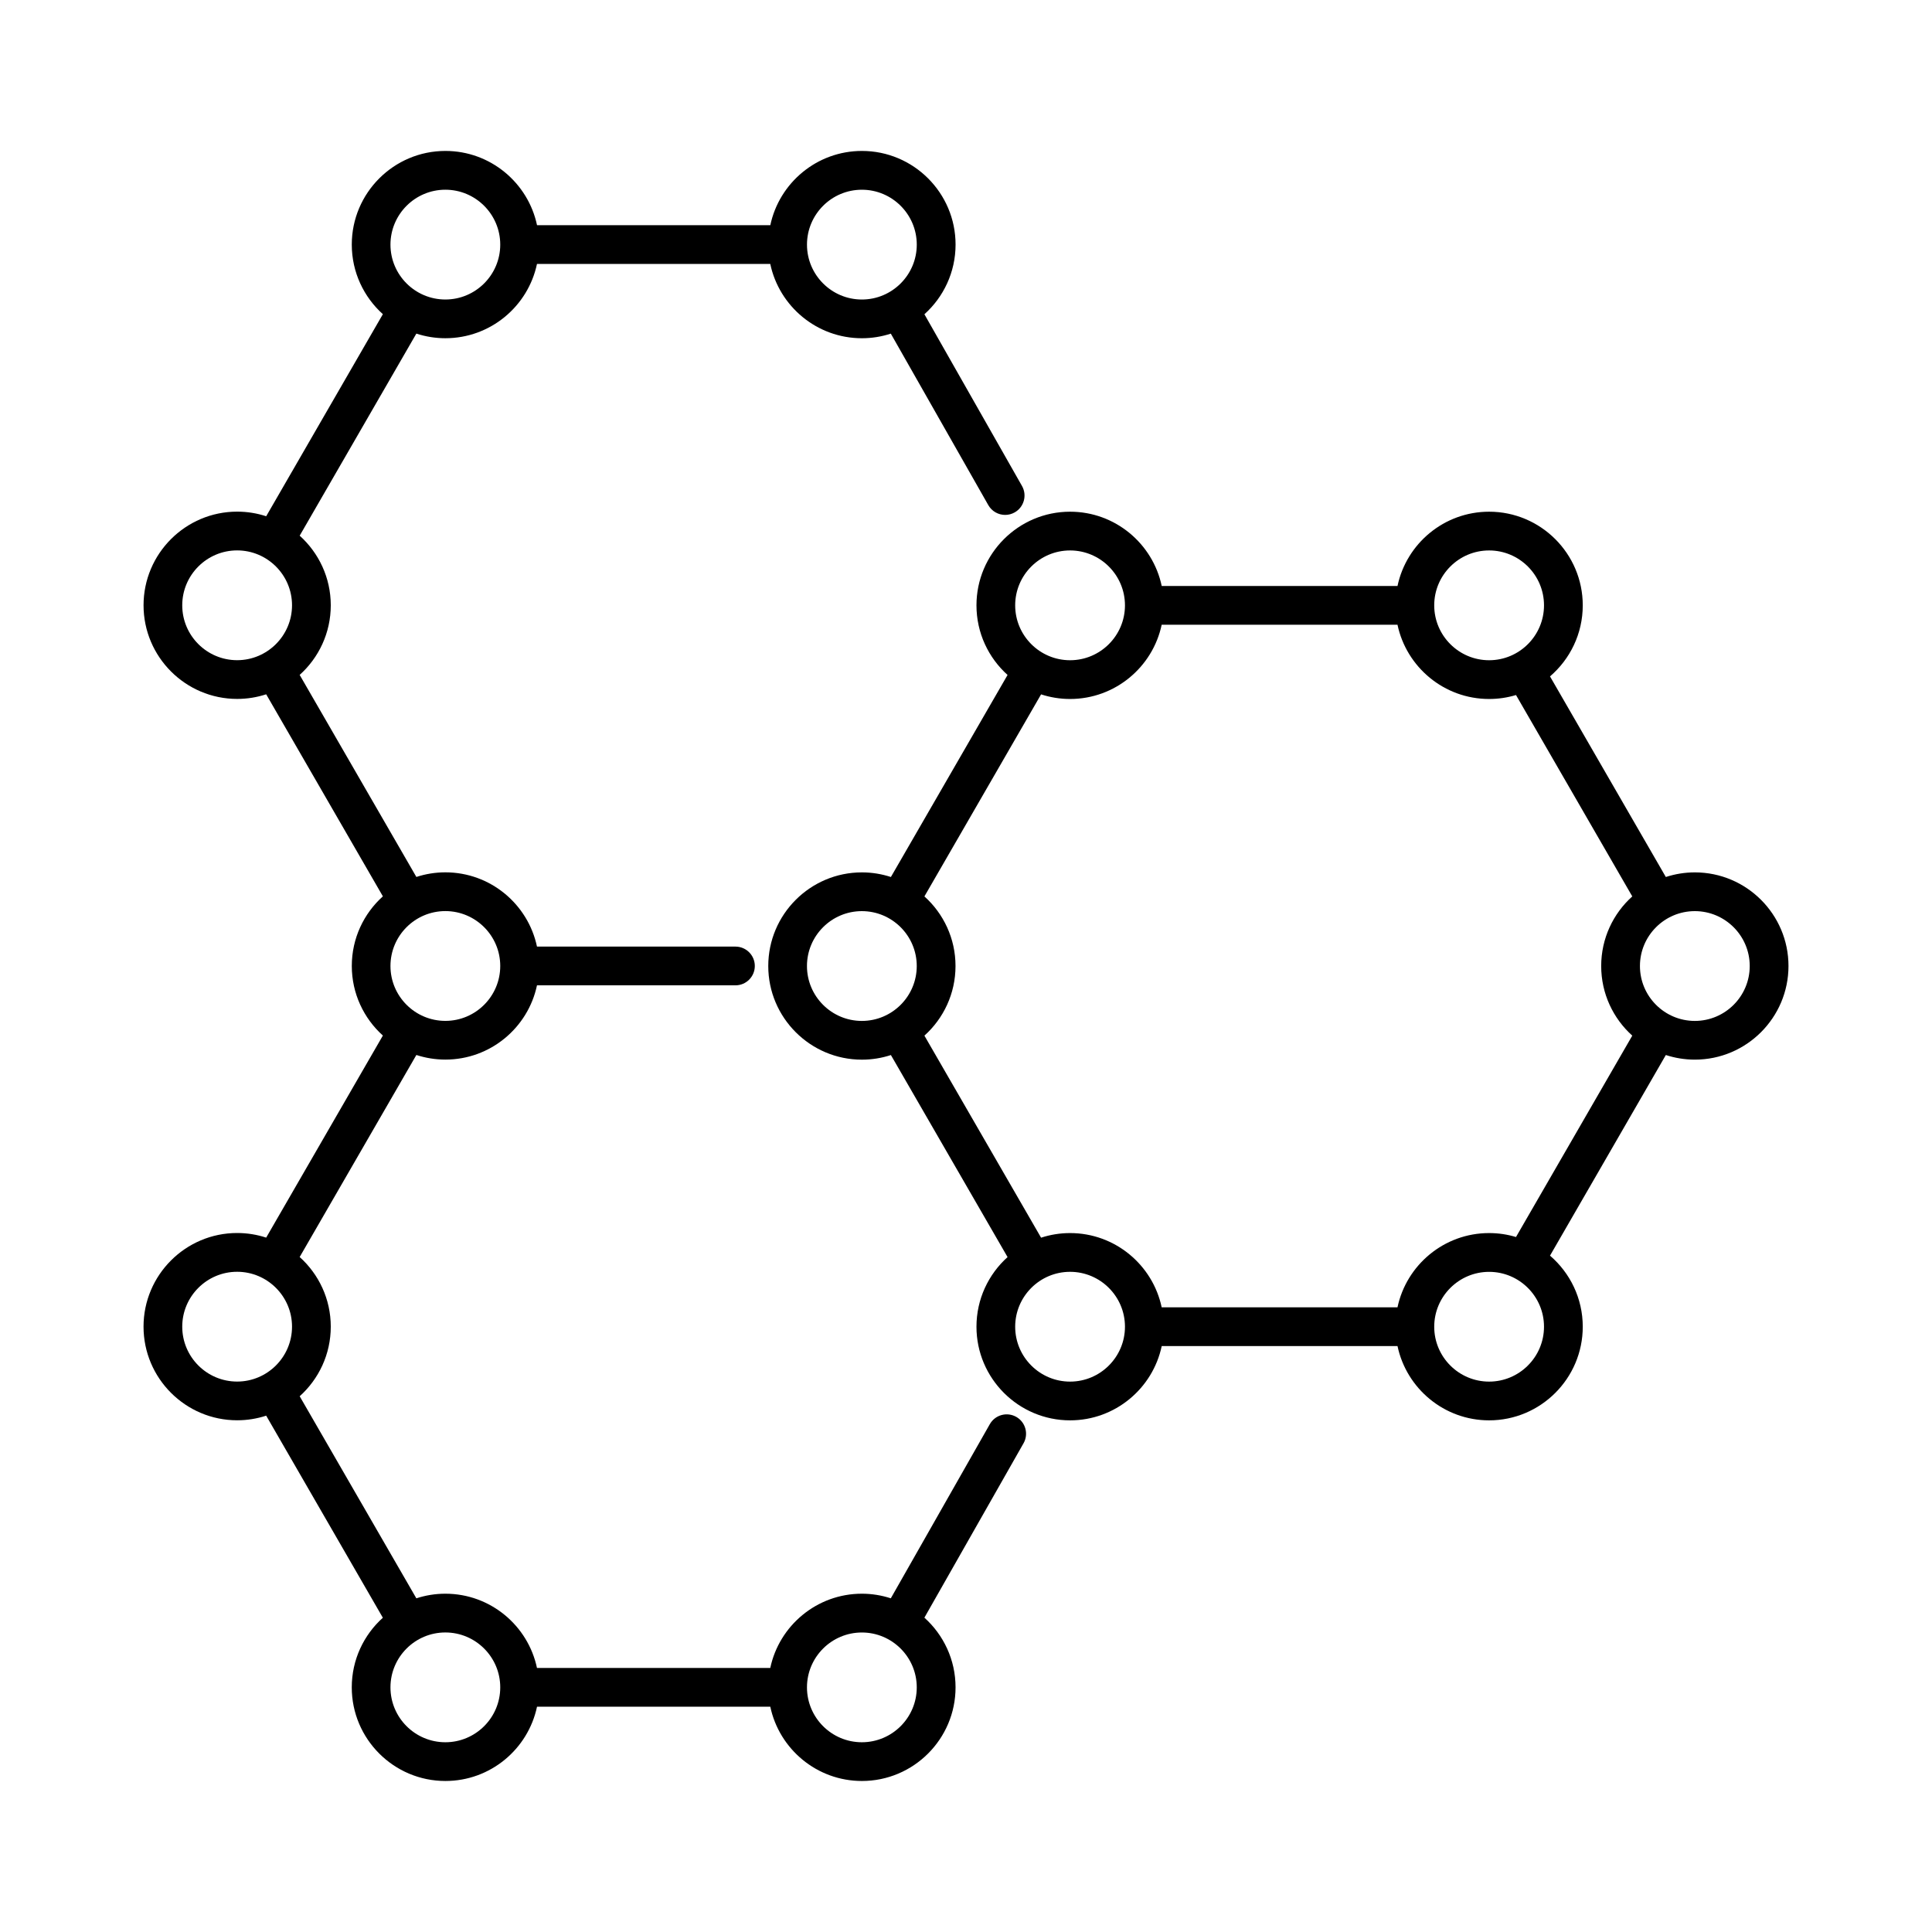
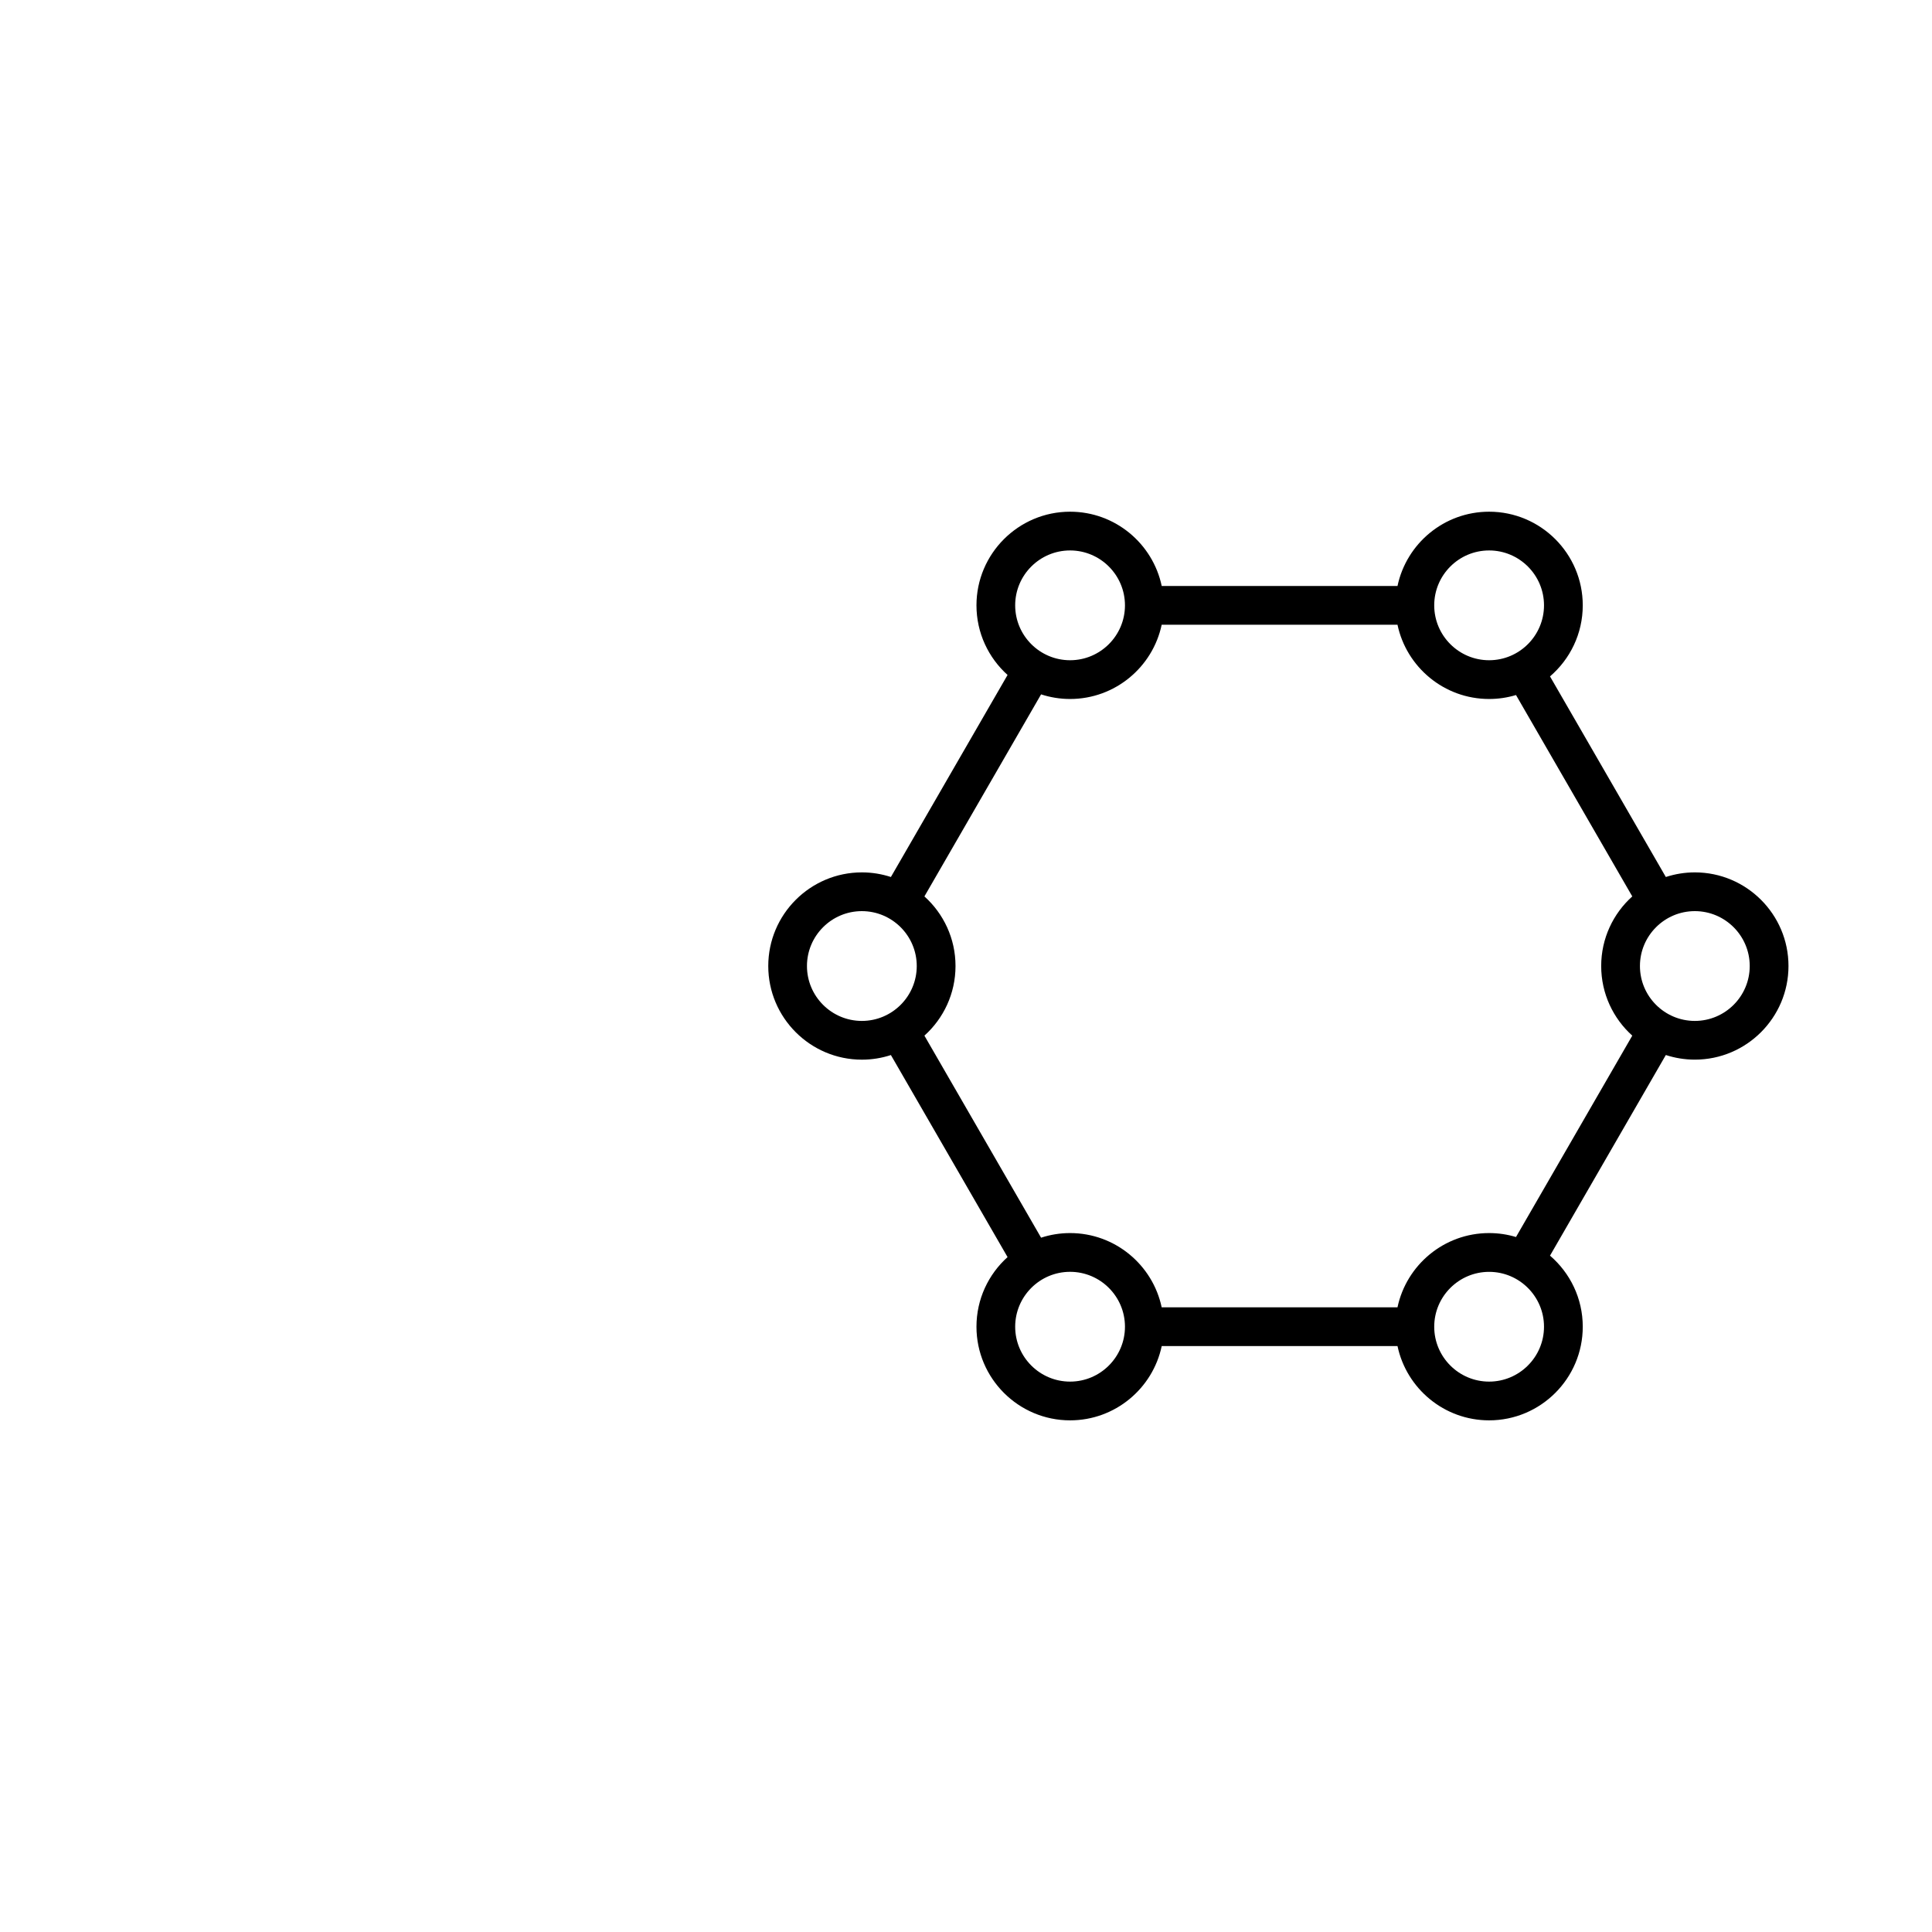
<svg xmlns="http://www.w3.org/2000/svg" fill="#000000" width="800px" height="800px" version="1.1" viewBox="144 144 512 512">
  <g>
-     <path d="m413.32 519.49c-2.469-1.402-5.602-0.539-7.004 1.926l-26.242 46.152c-2.418-0.785-4.992-1.219-7.668-1.219-11.926 0-21.91 8.453-24.277 19.684h-61.824c-2.367-11.23-12.352-19.684-24.277-19.684-2.684 0-5.269 0.434-7.691 1.223l-30.918-53.551c5.055-4.543 8.238-11.129 8.238-18.449 0-7.316-3.184-13.906-8.242-18.449l30.926-53.543c2.422 0.789 5.008 1.223 7.688 1.223 11.926 0 21.906-8.453 24.277-19.68h52.594c2.836 0 5.133-2.297 5.133-5.133 0-2.836-2.297-5.133-5.133-5.133h-52.594c-2.371-11.23-12.352-19.68-24.277-19.68-2.684 0-5.266 0.434-7.688 1.223l-30.926-53.543c5.055-4.543 8.242-11.133 8.242-18.449s-3.184-13.898-8.238-18.449l30.918-53.551c2.422 0.789 5.008 1.223 7.691 1.223 11.926 0 21.91-8.453 24.277-19.684h61.824c2.367 11.23 12.352 19.688 24.277 19.688 2.676 0 5.25-0.43 7.668-1.219l25.832 45.438c0.945 1.664 2.68 2.602 4.469 2.602 0.863 0 1.734-0.215 2.535-0.672 2.465-1.402 3.332-4.535 1.926-7.004l-25.859-45.5c5.062-4.543 8.258-11.141 8.258-18.465 0-13.684-11.133-24.816-24.816-24.816-11.922 0-21.906 8.449-24.277 19.68h-61.824c-2.371-11.227-12.352-19.68-24.277-19.68-13.684 0-24.816 11.133-24.816 24.816 0 7.316 3.184 13.898 8.238 18.445l-30.918 53.551c-2.422-0.789-5.004-1.223-7.688-1.223-13.684 0-24.816 11.133-24.816 24.816s11.133 24.816 24.816 24.816c2.68 0 5.266-0.434 7.684-1.223l30.926 53.543c-5.055 4.543-8.238 11.129-8.238 18.445 0 7.316 3.184 13.898 8.238 18.445l-30.926 53.551c-2.422-0.789-5.004-1.223-7.688-1.223-13.684 0-24.816 11.133-24.816 24.816s11.133 24.816 24.816 24.816c2.684 0 5.266-0.434 7.688-1.223l30.918 53.551c-5.055 4.543-8.238 11.129-8.238 18.445 0 13.684 11.133 24.816 24.816 24.816 11.922 0 21.906-8.449 24.277-19.68h61.824c2.371 11.227 12.352 19.68 24.277 19.68 13.684 0 24.816-11.133 24.816-24.816 0-7.324-3.195-13.914-8.258-18.465l26.273-46.215c1.398-2.461 0.535-5.594-1.926-6.996zm-55.461-310.69c0.016-8.012 6.535-14.52 14.547-14.52 8.02 0 14.547 6.523 14.547 14.547 0 8.02-6.523 14.547-14.547 14.547-8.016 0-14.535-6.516-14.547-14.523v-0.023c0.004-0.016 0-0.02 0-0.027zm-95.836-14.523c8.02 0 14.547 6.523 14.547 14.547 0 8.02-6.523 14.547-14.547 14.547-8.02 0-14.547-6.523-14.547-14.547 0.004-8.02 6.527-14.547 14.547-14.547zm-55.18 124.68c-8.02 0-14.547-6.523-14.547-14.547 0-8.02 6.523-14.547 14.547-14.547 8.02 0 14.547 6.523 14.547 14.547-0.004 8.023-6.527 14.547-14.547 14.547zm55.18 66.492c8.02 0 14.547 6.523 14.547 14.547 0 8.02-6.523 14.547-14.547 14.547-8.02 0-14.547-6.523-14.547-14.547 0.004-8.023 6.527-14.547 14.547-14.547zm-55.18 124.68c-8.02 0-14.547-6.523-14.547-14.547 0-8.02 6.523-14.547 14.547-14.547 8.02 0 14.547 6.523 14.547 14.547-0.004 8.02-6.527 14.547-14.547 14.547zm55.18 95.586c-8.02 0-14.547-6.523-14.547-14.547 0-8.02 6.523-14.547 14.547-14.547 8.02 0 14.547 6.523 14.547 14.547 0.004 8.023-6.519 14.547-14.547 14.547zm110.38 0c-8.012 0-14.531-6.508-14.547-14.52v-0.02-0.023c0.012-8.012 6.535-14.523 14.547-14.523 8.02 0 14.547 6.523 14.547 14.547 0 8.016-6.523 14.539-14.547 14.539z" />
    <path d="m593.15 375.19c-2.68 0-5.266 0.434-7.688 1.223l-30.695-53.16c5.309-4.555 8.68-11.305 8.68-18.832 0-13.684-11.133-24.816-24.816-24.816-11.926 0-21.91 8.453-24.277 19.684h-62.488c-2.371-11.23-12.352-19.684-24.277-19.684-13.684 0-24.816 11.133-24.816 24.816 0 7.32 3.184 13.906 8.242 18.449l-30.918 53.543c-2.422-0.789-5.004-1.223-7.684-1.223-13.684 0-24.816 11.133-24.816 24.816s11.133 24.816 24.816 24.816c2.68 0 5.266-0.434 7.684-1.223l30.918 53.543c-5.059 4.543-8.242 11.133-8.242 18.449 0 13.684 11.133 24.816 24.816 24.816 11.926 0 21.91-8.453 24.277-19.684h62.488c2.371 11.23 12.352 19.684 24.277 19.684 13.684 0 24.816-11.133 24.816-24.816 0-7.527-3.371-14.273-8.68-18.832l30.695-53.168c2.422 0.789 5.004 1.223 7.688 1.223 13.684 0 24.816-11.133 24.816-24.816 0.004-13.68-11.133-24.809-24.816-24.809zm-54.52-85.316c8.02 0 14.547 6.523 14.547 14.547 0 8.02-6.523 14.547-14.547 14.547-8.02 0-14.539-6.519-14.547-14.539v-0.004-0.004c0-8.027 6.523-14.547 14.547-14.547zm-111.05 0c8.016 0 14.535 6.516 14.547 14.531v0.02 0.02c-0.012 8.012-6.535 14.523-14.547 14.523-8.02 0-14.547-6.523-14.547-14.547-0.004-8.023 6.527-14.547 14.547-14.547zm-55.18 124.68c-8.02 0-14.547-6.523-14.547-14.547 0-8.02 6.523-14.547 14.547-14.547 8.02 0 14.547 6.523 14.547 14.547s-6.523 14.547-14.547 14.547zm55.18 95.586c-8.02 0-14.547-6.523-14.547-14.547 0-8.02 6.523-14.547 14.547-14.547 8.016 0 14.535 6.516 14.547 14.523v0.02 0.02c-0.012 8.016-6.531 14.531-14.547 14.531zm111.05 0c-8.02 0-14.547-6.523-14.547-14.539v-0.004-0.004c0.004-8.016 6.531-14.539 14.547-14.539 8.02 0 14.547 6.523 14.547 14.547-0.004 8.012-6.527 14.539-14.547 14.539zm37.941-91.684-30.816 53.367c-2.258-0.68-4.648-1.047-7.129-1.047-11.922 0-21.906 8.453-24.277 19.68h-62.492c-2.371-11.227-12.352-19.68-24.277-19.68-2.68 0-5.266 0.434-7.684 1.223l-30.918-53.543c5.055-4.543 8.242-11.133 8.242-18.449s-3.184-13.906-8.242-18.449l30.918-53.543c2.422 0.789 5.004 1.223 7.684 1.223 11.922 0 21.906-8.453 24.277-19.68h62.492c2.371 11.227 12.352 19.68 24.277 19.68 2.481 0 4.871-0.367 7.129-1.047l30.816 53.367c-5.055 4.543-8.238 11.129-8.238 18.449s3.184 13.902 8.238 18.449zm16.578-3.902c-8.02 0-14.547-6.523-14.547-14.547 0-8.02 6.523-14.547 14.547-14.547 8.02 0 14.547 6.523 14.547 14.547s-6.523 14.547-14.547 14.547z" />
  </g>
</svg>